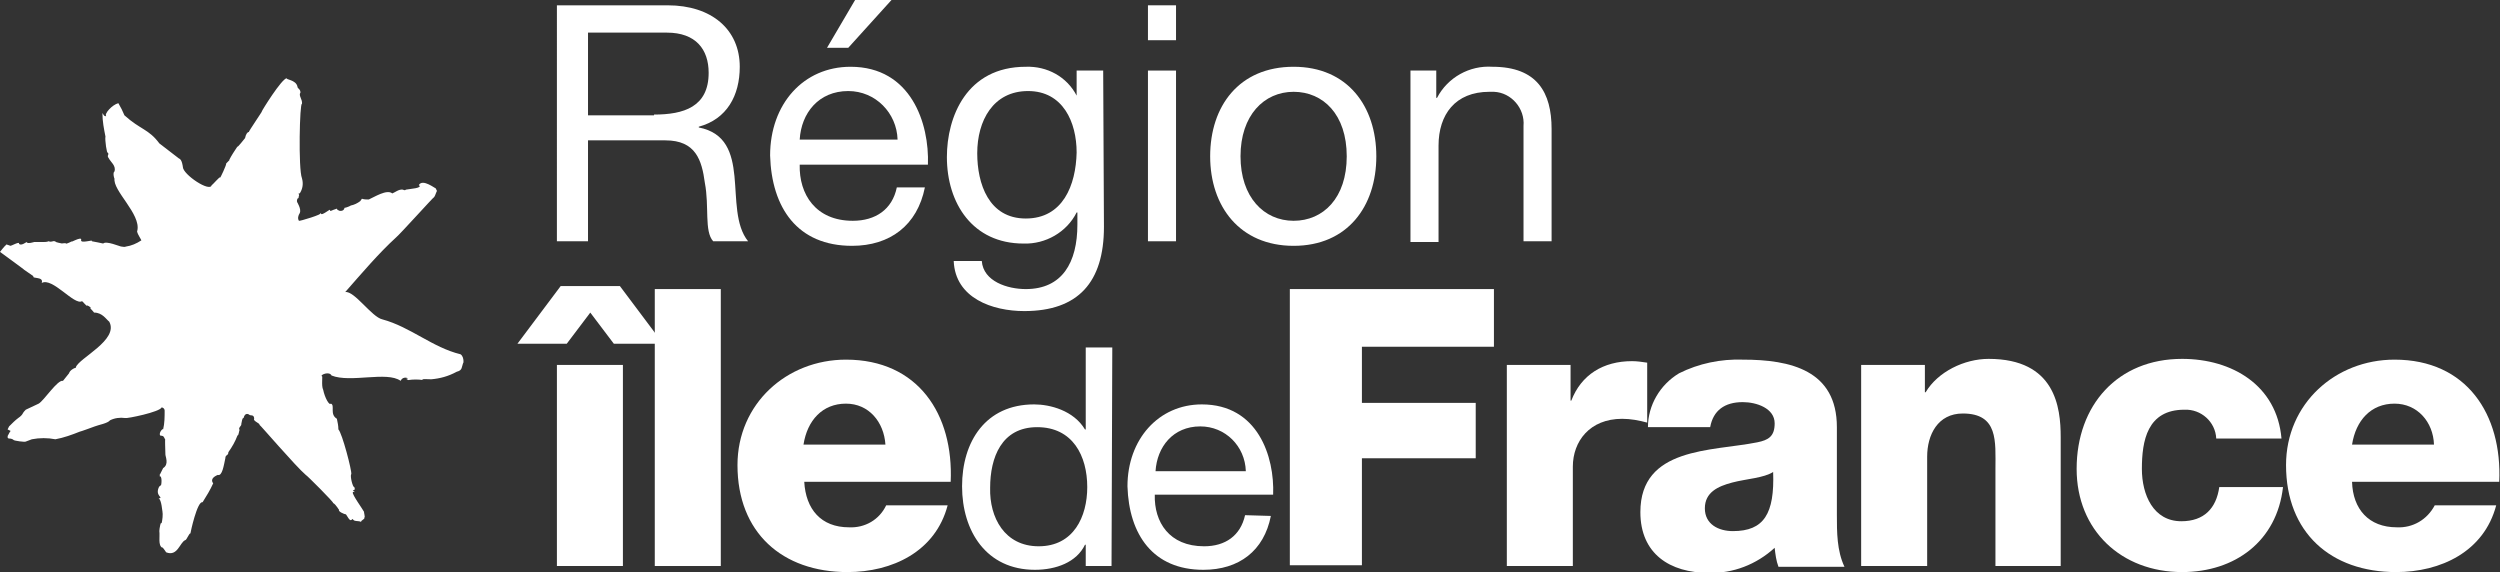
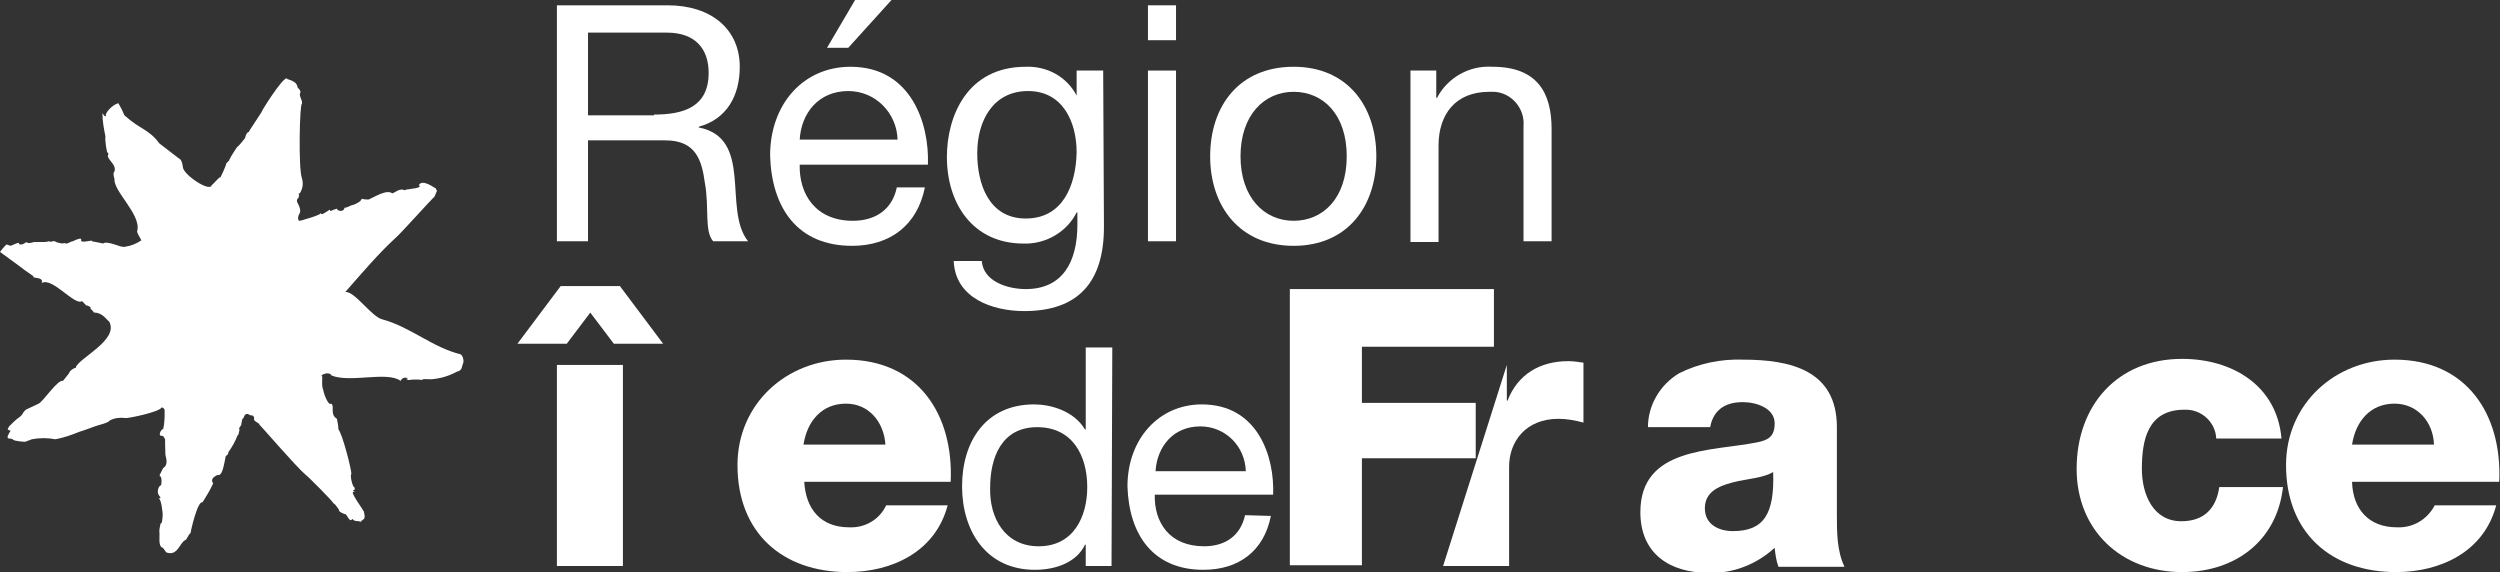
<svg xmlns="http://www.w3.org/2000/svg" enable-background="new 0 0 329.5 75.4" viewBox="0 0 329.5 75.4">
  <rect x="0" y="0" width="329.5" height="75.4" fill="#333333" stroke="none" />
  <g fill="#fff">
    <path d="m74.7 45.3h-6.5l5.7-7.6h7.8l5.7 7.6h-6.5l-3.1-4.1zm-1.3 29.3v-26.5h8.7v26.5z" />
-     <path d="m95 74.6h-8.7v-36.5h8.7z" />
    <path d="m106 63.5c.2 3.6 2.2 6 5.9 6 2.1.1 4-1 4.9-2.9h8.1c-1.6 6.1-7.3 8.8-13.2 8.8-8.6 0-14.5-5.2-14.5-14.1 0-8.1 6.5-13.9 14.3-13.9 9.5 0 14.2 7.2 13.8 16.1zm10.7-4.9c-.2-3-2.2-5.4-5.2-5.4-3.1 0-5.1 2.2-5.6 5.4z" />
    <path d="m146.5 74.6h-3.4v-2.8h-.1c-1.1 2.3-3.8 3.3-6.6 3.3-6.4 0-9.6-5.1-9.6-11s3.1-10.8 9.5-10.8c2.1 0 5.2.8 6.7 3.3h.1v-10.8h3.5zm-9.6-2.6c4.6 0 6.4-3.9 6.4-7.8 0-4.1-1.9-7.9-6.6-7.9s-6.2 4-6.2 8c-.1 3.9 1.9 7.7 6.4 7.7z" />
    <path d="m167.5 68c-.9 4.6-4.2 7.1-8.9 7.1-6.6 0-9.8-4.6-10-11 0-6.2 4.1-10.8 9.8-10.8 7.4 0 9.6 6.9 9.4 11.9h-15.6c-.1 3.6 1.9 6.8 6.5 6.8 2.8 0 4.8-1.4 5.4-4.1zm-3.3-5.9c-.1-3.3-2.7-5.9-6-5.9-3.6 0-5.7 2.7-5.9 5.9z" />
    <path d="m196.9 45.7h-17.4v7.4h15v7.3h-15v14.1h-9.5v-36.4h26.9z" />
-     <path d="m198.6 48.1h8.4v4.7h.1c1.3-3.4 4.2-5.2 8-5.2.7 0 1.3.1 2 .2v7.9c-1.1-.3-2.2-.5-3.3-.5-4.3 0-6.5 3-6.5 6.3v13.1h-8.7z" />
+     <path d="m198.6 48.1v4.7h.1c1.3-3.4 4.2-5.2 8-5.2.7 0 1.3.1 2 .2v7.9c-1.1-.3-2.2-.5-3.3-.5-4.3 0-6.5 3-6.5 6.3v13.1h-8.7z" />
    <path d="m217.2 56.3c0-2.9 1.6-5.6 4.1-7.1 2.6-1.3 5.5-1.9 8.4-1.8 6.3 0 12.4 1.4 12.4 8.9v11.6c0 2.2 0 4.7 1 6.8h-8.7c-.3-.8-.4-1.6-.5-2.5-2.4 2.2-5.5 3.4-8.7 3.3-5.1 0-9-2.5-9-8 0-8.6 9.4-8 15.4-9.2 1.5-.3 2.3-.8 2.3-2.5 0-2-2.4-2.8-4.2-2.8-2.4 0-3.9 1.1-4.3 3.3zm11.2 13.7c4.1 0 5.5-2.3 5.3-7.8-1.2.8-3.5.9-5.4 1.4s-3.6 1.3-3.6 3.4 1.8 3 3.7 3z" />
-     <path d="m245.3 48.1h8.4v3.6h.1c1.6-2.7 5.1-4.4 8.3-4.4 8.8 0 9.5 6.4 9.5 10.3v17h-8.6v-12.8c0-3.6.4-7.3-4.3-7.3-3.3 0-4.7 2.8-4.7 5.7v14.4h-8.7z" />
    <path d="m292.1 57.8c-.1-2.2-2-3.9-4.2-3.8-4.9 0-5.6 4.1-5.6 7.8 0 3.4 1.5 6.9 5.2 6.9 3 0 4.6-1.7 5-4.5h8.4c-.8 7.1-6.3 11.2-13.3 11.2-8 0-13.9-5.5-13.9-13.6 0-8.4 5.4-14.5 13.9-14.5 6.6 0 12.5 3.5 13.1 10.5z" />
    <path d="m310 63.5c.1 3.6 2.2 6 5.9 6 2.1.1 4-1 5-2.9h8.1c-1.6 6.1-7.3 8.8-13.2 8.8-8.6 0-14.5-5.2-14.5-14.1 0-8.1 6.5-13.9 14.3-13.9 9.5 0 14.2 7.2 13.8 16.1zm10.8-4.9c-.1-3-2.2-5.4-5.2-5.4-3.1 0-5.1 2.2-5.6 5.4z" />
    <path d="m73.4.7h14.6c5.8 0 9.5 3.2 9.5 8.1 0 3.8-1.7 6.9-5.4 7.9v.1c3.6.7 4.4 3.4 4.7 6.4s.1 6.5 1.8 8.6h-4.6c-1.2-1.3-.5-4.6-1.1-7.7-.4-3-1.2-5.6-5.2-5.6h-10.2v13.3h-4.1zm12.8 14.4c3.9 0 7.2-1 7.2-5.5 0-3.1-1.7-5.3-5.5-5.3h-10.4v10.9h8.7z" />
    <path d="m121.9 24.7c-1 5-4.6 7.7-9.6 7.7-7.2 0-10.6-5-10.8-11.9 0-6.8 4.4-11.7 10.6-11.7 8 0 10.4 7.5 10.2 12.9h-16.9c-.1 3.9 2.1 7.4 7 7.4 3 0 5.2-1.5 5.8-4.4zm-3.6-6.3c-.1-3.5-2.9-6.4-6.5-6.4-3.9 0-6.2 2.9-6.4 6.4zm-5.6-18.4h4.8l-5.7 6.3h-2.8z" />
    <path d="m145.5 29.9c0 7.3-3.4 11.1-10.5 11.1-4.2 0-9.1-1.7-9.3-6.6h3.7c.2 2.7 3.4 3.7 5.8 3.7 4.8 0 6.8-3.5 6.8-8.5v-1.6h-.1c-1.3 2.6-4.1 4.2-7 4.1-6.7 0-10.1-5.3-10.1-11.4 0-5.3 2.6-11.9 10.4-11.9 2.8-.1 5.4 1.3 6.7 3.8v-3.3h3.5zm-3.6-9.8c0-4-1.8-8.1-6.4-8.1s-6.7 3.9-6.7 8.2c0 4 1.5 8.6 6.4 8.6s6.6-4.4 6.7-8.7z" />
    <path d="m155 5.3h-3.7v-4.6h3.7zm-3.7 4h3.7v22.5h-3.7z" />
    <path d="m170.5 8.8c7.1 0 10.9 5.2 10.9 11.8s-3.8 11.8-10.9 11.8-11-5.2-11-11.8 3.8-11.8 11-11.8zm0 20.3c3.9 0 7-3 7-8.5s-3.1-8.5-7-8.5-7 3.1-7 8.5 3.1 8.5 7 8.5z" />
    <path d="m185.8 9.3h3.5v3.6h.1c1.4-2.7 4.3-4.3 7.3-4.1 5.9 0 7.8 3.4 7.8 8.2v14.8h-3.7v-15.2c.2-2.3-1.6-4.4-3.9-4.5-.2 0-.4 0-.6 0-4.5 0-6.7 3-6.7 7.1v12.7h-3.7v-22.6z" />
    <path d="m44.4 27.5c-.3.1-.6.2-.8.3-.1 0-.1 0-.1-.1.1-.3-1.2.9-1.2.4 0-.1.1 0-.1 0 .5.1-2.8 1.1-2.8 1-.2-.3-.1-.7.1-1 .3-.6-.5-1.6-.2-1.3-.2-.1-.2-.4-.1-.6 0 0 0 0 .1-.1.1.1 0 0 .1-.3.1-.1-.2-.4.1-.3.4-.6.5-1.3.3-2-.5-1.2-.3-10.1 0-9.8.1-.6-.5-1.1-.2-1.5 0-.5-.4-.5-.4-.8-.2-.9-1.6-.9-1.4-1.1-.7.1-3.3 4.3-3.3 4.4.2-.2-1.8 2.7-1.7 2.7-.2 0-.4.3-.5.8 0 0-1.1 1.4-1 1.1-.4.6-.8 1.2-1.1 1.8.3-.2-.5.5-.4.5s-.8 2-.8 1.8-1 1-1.1 1c-.2 1-3.8-1.4-3.8-2.4 0 0-.1-1-.5-1.1l-2.6-2c-1.4-1.9-2.5-1.8-4.6-3.7-.2-.5-.5-1.1-.8-1.6-.8.2-1.9 1.4-1.6 1.7-.3.1-.4-.3-.5-.4 0 1.1.2 2.1.4 3.1-.1.4.2 2.4.3 2.1l.1.2s-.2.3 0 .5c.3.6 1 1 .8 1.8-.3.1 0 1.2 0 .9-.3 1.6 3.5 4.7 3 6.9-.2.2.7 1.4.5 1.3-.6.4-1.3.7-2 .8-.2.1-.4 0-.6 0s-2-.8-2.4-.4c0 0-1.4-.3-1.5-.3.3-.3-1.6.4-1.4-.2.1-.5-1.6.5-1.2.2 0 0-.8.4-.8.3s-.7 0-.5 0c-.1 0-.9-.2-.8-.2-.4-.3-.5.1-1-.1-.2.1-.5.1-.7.1h-1.2s-.9.3-1 0c0 0-.8.6-1 .2.1-.3-1 .3-1.1.3s-.7-.3-.6-.1c-.1 0-.8.9-.8.9s3.7 2.7 3.1 2.3c.4.3.9.6 1.3.9-.2.4 1.4 0 1.1.9 1.4-.8 4.3 3 5.3 2.4.1 0 .6.7.7.6-.2-.2.7.3.4.3.1.2.1.1.5.6 1.1 0 1.6.9 2 1.2 1.3 2.4-4 4.8-4.4 6 0 .1 0 .1-.1.1s-.7.3-.8.7l-.8 1c-.7-.2-2.5 2.6-3.2 3l-1.7.8c-.1.1-.3.3-.4.5s-.3.4-.6.6c-.4.3-.8.7-1.2 1.1l-.2.4.4.2c-.1.1-.2.3-.3.5-.1.1-.2.5.1.5s.5.1.6.2 1.5.3 1.6.2l.8-.3c1-.2 2.1-.2 3.1 0 1.1-.2 2.2-.6 3.2-1 .1 0 2-.7 2-.7.5-.2 1.7-.4 2-.8.6-.3 1.3-.4 2-.3.2.1 4.6-.8 4.8-1.4.2 0 .4.2.4.4 0 .8 0 1.7-.2 2.5 0-.2-.6.4-.4.8.5.1.4 0 .7.6-.1-.3 0 1.3 0 1.9 0 .3.5 1.3-.3 1.8 0 0-.5 1-.5 1 .1-.5.1.2 0 .1.4-.2.3 1.1.2 1.2.1-.2-.2.2-.2.1-.7 1.3.7 1.5-.1 1.6.4.1.5 1.9.5 1.6.1.6 0 1.2-.1 1.7-.1-.4-.3.7-.3 1 .1.7-.2 1.9.4 2.2-.1-.3.5.6.5.6 1.5.6 1.8-1.3 2.5-1.6.2 0 .5-.9.7-.9 0-.1.9-4.3 1.6-4.1.5-.8 1-1.6 1.4-2.5 0 0-.6-.6.6-1.1.6.2.8-1.3 1-2.2 0-.5.4-.3.4-.8.5-.7.9-1.4 1.2-2.2.2 0 .2-.8.3-.7-.3-.3.3-.6.2-.8.1-.4.1-.8.3-.8.2-.8.7-.5.8-.4s.6-.1.6.5c-.2.3.8.6.7.8 0-.1 4.8 5.5 6.1 6.6.1 0 3.8 3.7 3.6 3.7.4.2.8 1 .8.9-.2.2.7.6.9.6.6 1 .6.8.9.6.1.4.8.2 1.1.4-.1-.2.6-.4.4-.6.2.1-.1-.8 0-.7-.2-.4-1.6-2.3-1.5-2.6 0-.1.2-.1.3 0s-.2-.2-.3-.3c.3 0 .3-.1.2-.4-.2.1-.6-1.5-.4-1.7.1-.4-1.2-5.4-1.7-5.9 0-.5-.1-.9-.2-1.4-1-.6-.2-1.8-.8-2-.2.3-.8-.8-1-1.8-.3-.6 0-2-.2-1.8-.2-.2 1-.7 1.3-.1 2.5 1 7.3-.6 9.1.7.4-.8 1.3-.2.8-.3-.1.1.1.1.2.2.7-.1 1.3-.1 2 0-.7-.2 1.1-.1 1-.1 1.2-.1 2.3-.4 3.4-1 .8-.2.6-.6.9-1.3-.1.6.2-.6-.4-1-3.7-.9-6.6-3.6-10.3-4.6-1.4-.3-3.7-3.8-4.9-3.6 2.2-2.5 4.4-5.1 6.7-7.2.5-.4 5-5.4 5-5.3.2-.2.4-1.1.4-.7 0-.2-.1-.3-.2-.5 0 .1-1.7-1.3-2.2-.4.6.4-1.2.5-1.7.6-.1.1-.2.1-.4 0-.5-.1-1.1.4-1.4.5-.7-.6-2.4.5-3.1.8-.3 0-.6 0-.9-.1-.3.4-.2.3-.2.3-.4.3-.8.5-1.3.6.1 0-.6.3-.8.3 0 .1-.1.4-.5.4s-.3-.2-.4-.1" />
  </g>
</svg>